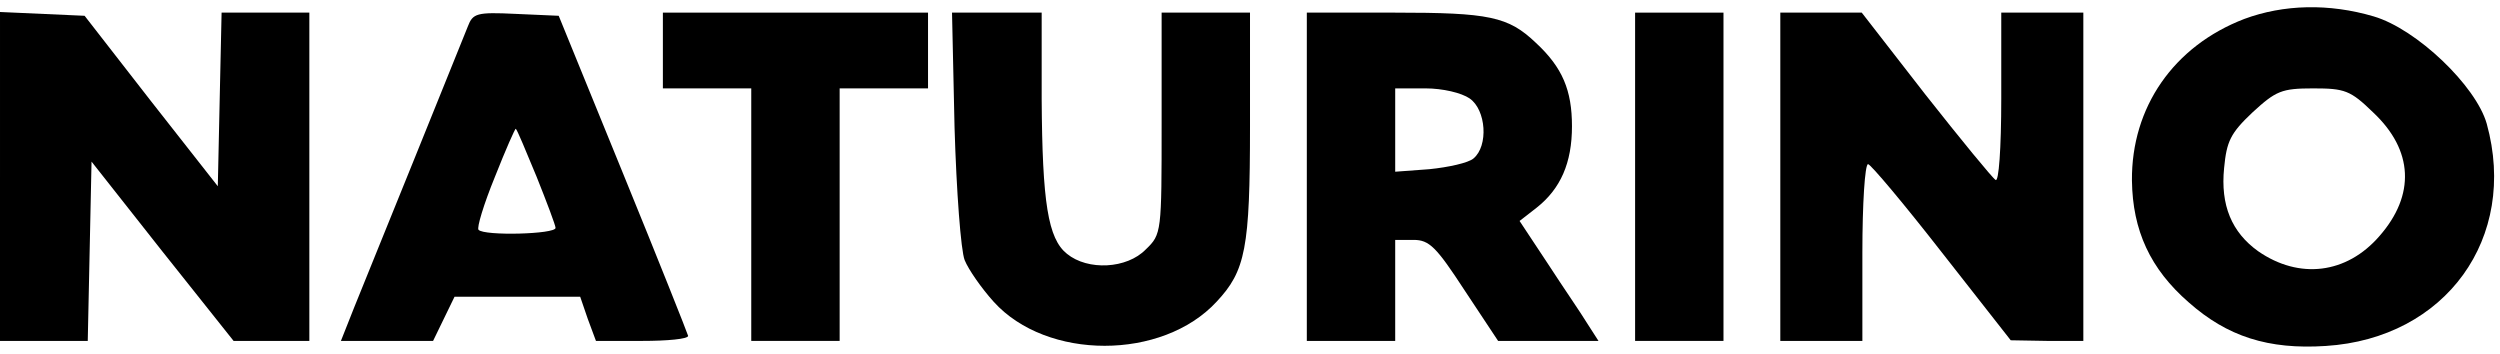
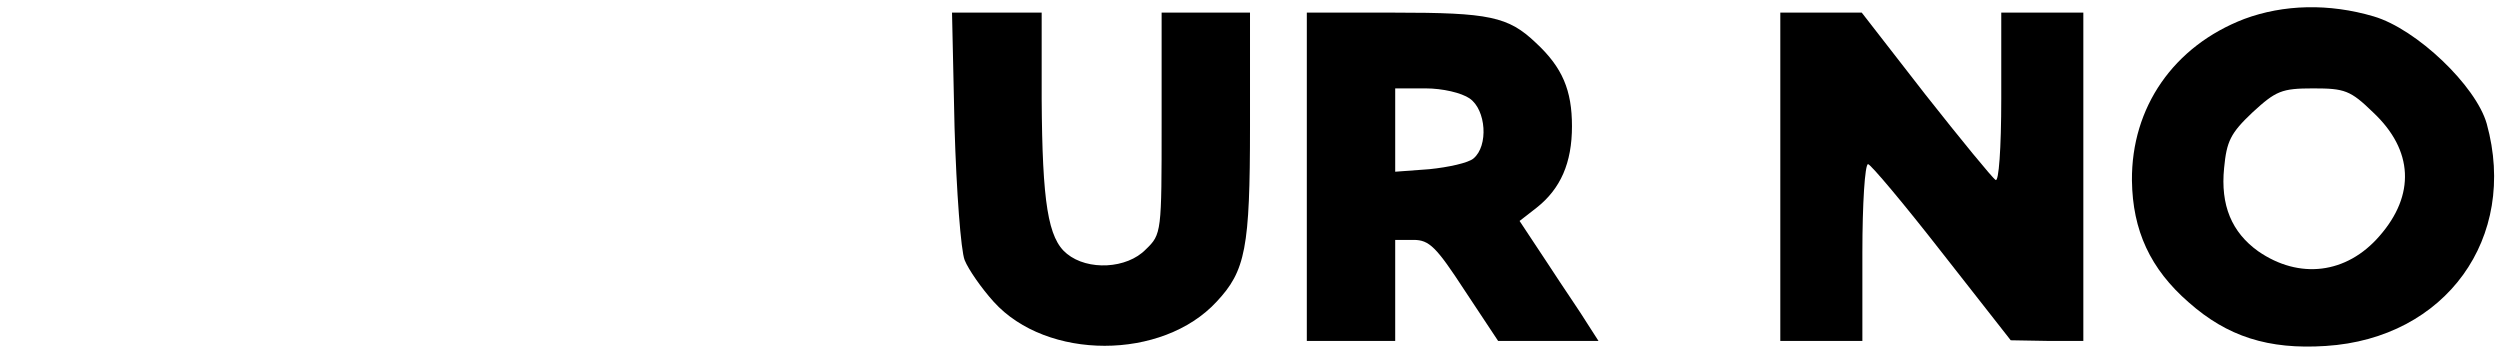
<svg xmlns="http://www.w3.org/2000/svg" version="1.0" width="396pt" height="56pt" viewBox="0 0 396 56" preserveAspectRatio="xMidYMid meet">
  <g transform="translate(0,56) scale(0.1,-0.1)" fill="#000000" stroke="none">
    <path d="M3555 530 c-112 -43 -179 -140 -178 -256 1 -79 29 -140 90 -193 61 -54 126 -75 217 -69 190 12 305 171 255 352 -17 60 -111 150 -179 170 -71 21 -143 19 -205 -4z m204 -148 c64 -60 67 -131 10 -196 -52 -60 -127 -69 -192 -24 -42 30 -60 73 -54 132 4 42 10 55 45 88 37 34 46 38 96 38 50 0 59 -3 95 -38z" />
-     <path d="M0 280 l0 -260 70 0 69 0 3 142 3 142 112 -142 113 -142 60 0 60 0 0 260 0 260 -70 0 -69 0 -3 -137 -3 -138 -106 135 -105 135 -67 3 -67 3 0 -261z" />
-     <path d="M741 518 c-5 -13 -43 -106 -84 -208 -41 -102 -85 -209 -96 -237 l-21 -53 73 0 73 0 17 35 17 35 99 0 100 0 12 -35 13 -35 73 0 c40 0 73 3 73 8 -1 4 -47 120 -103 257 l-102 250 -68 3 c-62 3 -68 1 -76 -20z m109 -238 c16 -40 30 -77 30 -81 0 -10 -113 -13 -122 -3 -3 3 8 40 26 84 17 43 32 77 33 76 2 -1 16 -35 33 -76z" />
-     <path d="M1050 480 l0 -60 70 0 70 0 0 -200 0 -200 70 0 70 0 0 200 0 200 70 0 70 0 0 60 0 60 -210 0 -210 0 0 -60z" />
    <path d="M1512 358 c3 -101 10 -195 16 -210 6 -15 27 -45 46 -66 84 -93 267 -93 353 0 46 49 53 85 53 278 l0 180 -70 0 -70 0 0 -175 c0 -173 0 -176 -25 -200 -30 -31 -92 -34 -125 -7 -30 24 -39 81 -40 245 l0 137 -71 0 -71 0 4 -182z" />
    <path d="M2070 280 l0 -260 70 0 70 0 0 80 0 80 29 0 c25 0 36 -11 81 -80 l53 -80 79 0 80 0 -18 28 c-9 15 -38 57 -62 94 l-45 68 27 21 c38 30 56 71 56 129 0 57 -15 93 -57 132 -44 42 -74 48 -224 48 l-139 0 0 -260z m258 124 c26 -18 30 -75 6 -95 -8 -7 -40 -14 -70 -17 l-54 -4 0 66 0 66 48 0 c27 0 57 -7 70 -16z" />
-     <path d="M2590 280 l0 -260 70 0 70 0 0 260 0 260 -70 0 -70 0 0 -260z" />
    <path d="M2820 280 l0 -260 65 0 65 0 0 140 c0 77 4 140 9 140 4 0 57 -63 117 -140 l109 -139 58 -1 57 0 0 260 0 260 -65 0 -65 0 0 -136 c0 -80 -4 -133 -9 -129 -5 3 -55 64 -111 135 l-101 130 -64 0 -65 0 0 -260z" />
  </g>
</svg>